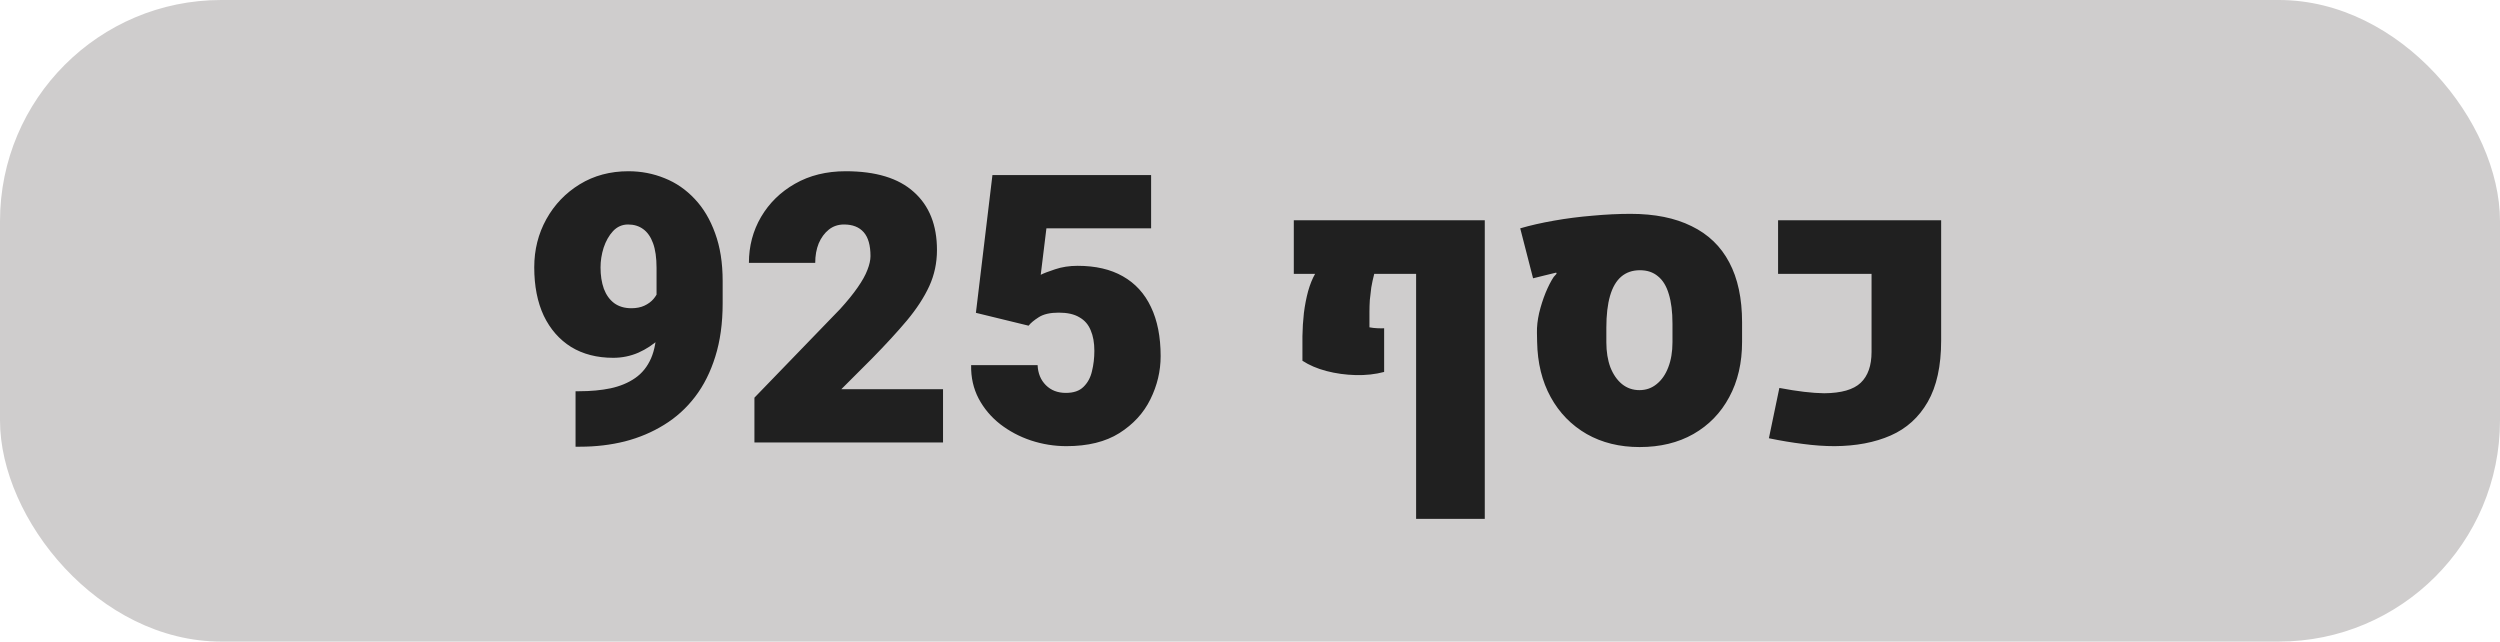
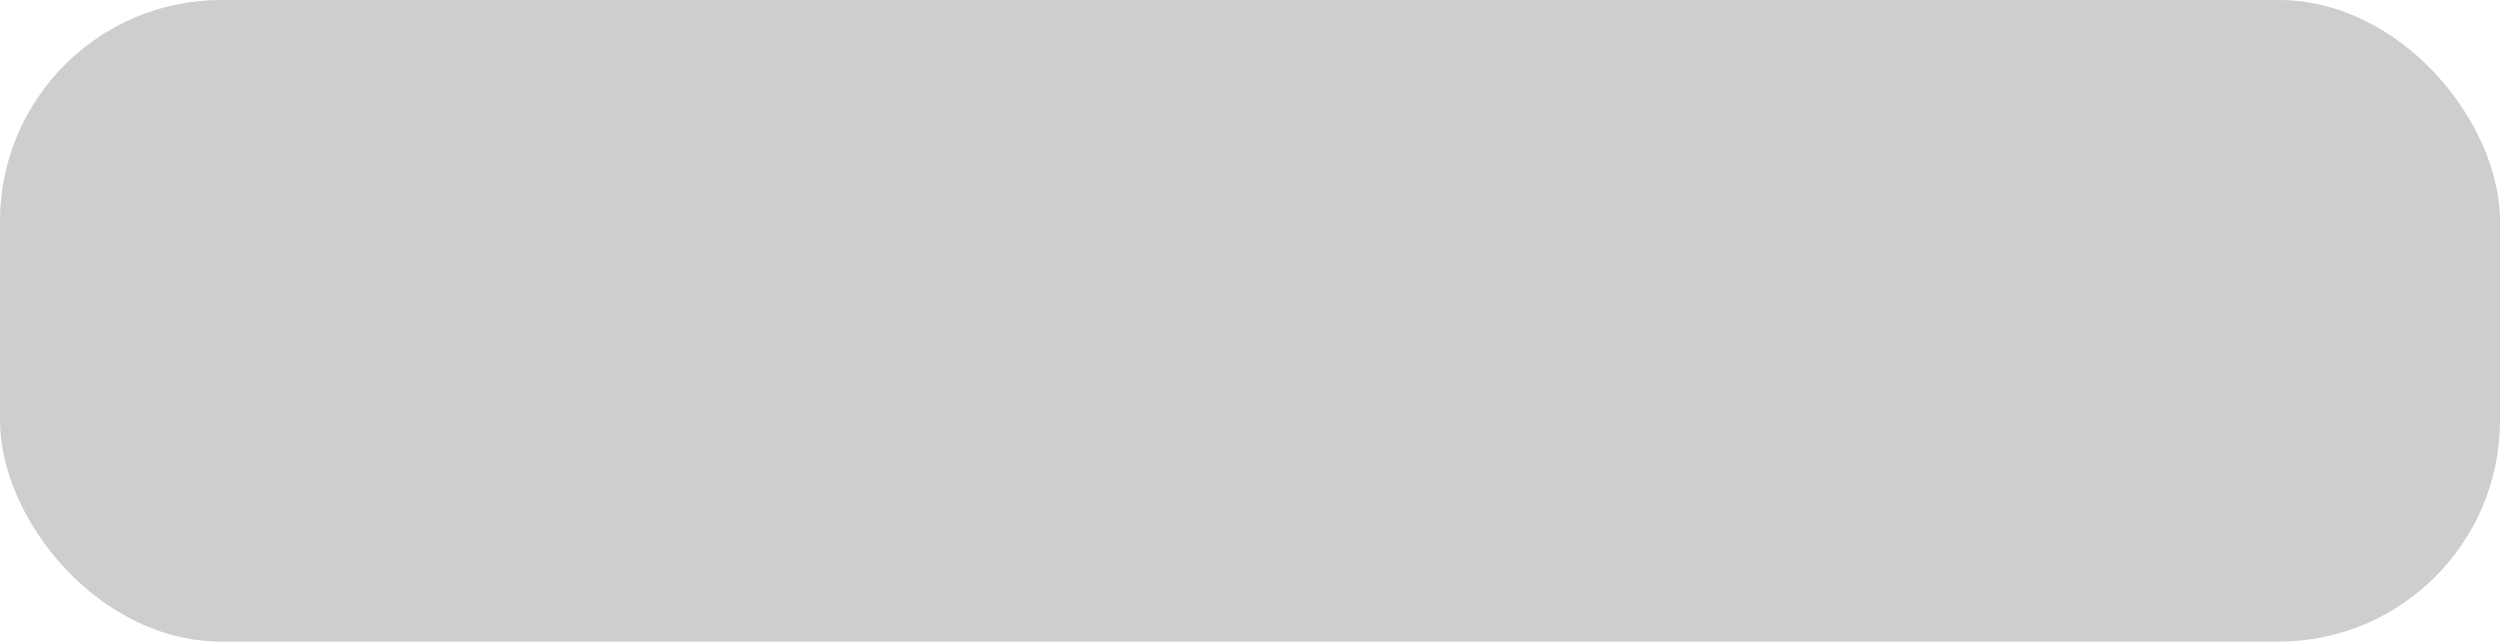
<svg xmlns="http://www.w3.org/2000/svg" width="113" height="29" viewBox="0 0 113 29" fill="none">
  <rect width="113" height="29" rx="10" fill="#CFCDCD" />
-   <path d="M26.173 17.684C26.699 17.684 27.174 17.64 27.601 17.551C28.032 17.457 28.403 17.302 28.713 17.086C29.023 16.871 29.261 16.575 29.427 16.198C29.593 15.816 29.676 15.341 29.676 14.771V12.106C29.676 11.652 29.623 11.281 29.518 10.994C29.413 10.706 29.264 10.493 29.07 10.354C28.882 10.216 28.655 10.147 28.389 10.147C28.123 10.147 27.897 10.247 27.709 10.446C27.526 10.645 27.385 10.894 27.285 11.193C27.191 11.492 27.144 11.79 27.144 12.089C27.144 12.449 27.194 12.77 27.294 13.052C27.399 13.329 27.553 13.545 27.758 13.7C27.969 13.855 28.229 13.932 28.539 13.932C28.765 13.932 28.962 13.893 29.128 13.816C29.294 13.738 29.43 13.639 29.535 13.517C29.64 13.395 29.717 13.262 29.767 13.119C29.822 12.969 29.847 12.825 29.842 12.687L30.697 13.476C30.697 13.796 30.616 14.117 30.456 14.438C30.301 14.754 30.085 15.044 29.809 15.31C29.532 15.57 29.214 15.78 28.854 15.941C28.494 16.096 28.115 16.173 27.717 16.173C26.986 16.173 26.353 16.01 25.816 15.684C25.285 15.352 24.872 14.881 24.579 14.273C24.291 13.658 24.148 12.928 24.148 12.081C24.148 11.29 24.33 10.565 24.695 9.906C25.061 9.248 25.564 8.722 26.206 8.329C26.848 7.936 27.581 7.74 28.406 7.74C28.981 7.74 29.526 7.845 30.041 8.055C30.556 8.26 31.009 8.573 31.402 8.993C31.795 9.408 32.102 9.926 32.324 10.545C32.551 11.16 32.664 11.879 32.664 12.704V13.708C32.664 14.61 32.553 15.412 32.332 16.115C32.116 16.812 31.812 17.419 31.419 17.933C31.026 18.448 30.558 18.871 30.016 19.203C29.479 19.535 28.89 19.784 28.248 19.95C27.606 20.111 26.931 20.191 26.223 20.191H26.015V17.684H26.173ZM42.625 20H34.1V17.975L37.977 13.965C38.303 13.606 38.566 13.282 38.765 12.994C38.97 12.701 39.117 12.438 39.205 12.206C39.299 11.968 39.346 11.757 39.346 11.575C39.346 11.088 39.244 10.728 39.039 10.496C38.834 10.263 38.538 10.147 38.151 10.147C37.885 10.147 37.656 10.224 37.462 10.379C37.268 10.534 37.116 10.742 37.005 11.002C36.9 11.262 36.848 11.555 36.848 11.882H33.851C33.851 11.124 34.034 10.432 34.399 9.807C34.77 9.176 35.282 8.675 35.935 8.304C36.593 7.928 37.357 7.74 38.226 7.74C39.587 7.74 40.613 8.052 41.305 8.678C42.002 9.298 42.351 10.172 42.351 11.301C42.351 11.882 42.235 12.427 42.002 12.936C41.77 13.44 41.435 13.954 40.998 14.48C40.561 15 40.032 15.576 39.413 16.206L38.026 17.593H42.625V20ZM44.111 14.14L44.858 7.914H52.03V10.321H47.298L47.041 12.421C47.168 12.355 47.384 12.272 47.688 12.172C47.998 12.067 48.339 12.015 48.709 12.015C49.517 12.015 50.198 12.172 50.752 12.488C51.31 12.803 51.734 13.265 52.022 13.874C52.315 14.483 52.461 15.224 52.461 16.099C52.461 16.774 52.306 17.424 51.997 18.049C51.692 18.669 51.225 19.178 50.594 19.577C49.968 19.97 49.172 20.166 48.203 20.166C47.655 20.166 47.121 20.08 46.601 19.909C46.086 19.737 45.622 19.491 45.206 19.17C44.797 18.849 44.473 18.464 44.235 18.016C43.997 17.562 43.884 17.059 43.895 16.505H46.9C46.916 16.876 47.041 17.178 47.273 17.41C47.506 17.643 47.807 17.759 48.178 17.759C48.527 17.759 48.792 17.668 48.975 17.485C49.163 17.302 49.291 17.067 49.357 16.779C49.429 16.486 49.465 16.179 49.465 15.858C49.465 15.493 49.41 15.183 49.299 14.928C49.194 14.668 49.022 14.472 48.784 14.339C48.552 14.2 48.242 14.131 47.855 14.131C47.467 14.131 47.166 14.2 46.95 14.339C46.734 14.477 46.582 14.604 46.493 14.721L44.111 14.14ZM67.112 9.956V23.453H64.008V12.38H62.115C62.06 12.59 62.016 12.795 61.982 12.994C61.955 13.188 61.933 13.376 61.916 13.559C61.905 13.741 61.899 13.924 61.899 14.106V14.795C62.016 14.818 62.14 14.831 62.273 14.837C62.411 14.842 62.508 14.842 62.563 14.837V16.812C62.165 16.918 61.736 16.965 61.277 16.954C60.823 16.942 60.383 16.882 59.957 16.771C59.536 16.66 59.174 16.505 58.87 16.306V15.194C58.875 14.845 58.897 14.497 58.936 14.148C58.98 13.799 59.044 13.47 59.127 13.16C59.215 12.85 59.321 12.59 59.442 12.38H58.48V9.956H67.112ZM74.11 20.207C73.208 20.207 72.411 20.011 71.719 19.618C71.028 19.22 70.485 18.664 70.092 17.95C69.699 17.236 69.495 16.403 69.478 15.451L69.47 15.036C69.464 14.765 69.497 14.469 69.569 14.148C69.647 13.827 69.744 13.523 69.86 13.235C69.982 12.942 70.103 12.704 70.225 12.521C70.253 12.493 70.275 12.468 70.291 12.446C70.314 12.419 70.336 12.394 70.358 12.372L70.341 12.322C70.203 12.355 70.02 12.399 69.793 12.455C69.567 12.51 69.401 12.551 69.295 12.579L68.714 10.321C69.168 10.188 69.677 10.072 70.242 9.973C70.806 9.873 71.387 9.798 71.985 9.749C72.588 9.693 73.161 9.666 73.703 9.666C74.793 9.666 75.712 9.851 76.459 10.222C77.212 10.587 77.779 11.132 78.161 11.857C78.548 12.582 78.742 13.487 78.742 14.571V15.451C78.742 16.403 78.548 17.236 78.161 17.95C77.779 18.664 77.239 19.22 76.542 19.618C75.85 20.011 75.04 20.207 74.11 20.207ZM74.102 17.634C74.4 17.634 74.66 17.543 74.882 17.36C75.109 17.178 75.283 16.926 75.405 16.605C75.532 16.279 75.596 15.899 75.596 15.468V14.629C75.596 14.093 75.54 13.647 75.43 13.293C75.325 12.933 75.161 12.665 74.94 12.488C74.724 12.305 74.453 12.214 74.126 12.214C73.789 12.214 73.507 12.311 73.28 12.504C73.053 12.698 72.884 12.989 72.773 13.376C72.663 13.758 72.607 14.236 72.607 14.812V15.468C72.607 15.899 72.668 16.279 72.79 16.605C72.917 16.926 73.092 17.178 73.313 17.36C73.54 17.543 73.803 17.634 74.102 17.634ZM82.925 20.166C82.472 20.166 81.996 20.133 81.498 20.066C81.005 20.006 80.49 19.92 79.954 19.809L80.427 17.535C81.246 17.69 81.921 17.77 82.452 17.775C83.227 17.77 83.778 17.612 84.104 17.302C84.43 16.992 84.594 16.527 84.594 15.908V12.38H80.369V9.956H87.74V15.393C87.74 16.539 87.538 17.463 87.134 18.166C86.735 18.863 86.176 19.369 85.457 19.685C84.738 20 83.894 20.16 82.925 20.166Z" fill="#202020" />
</svg>